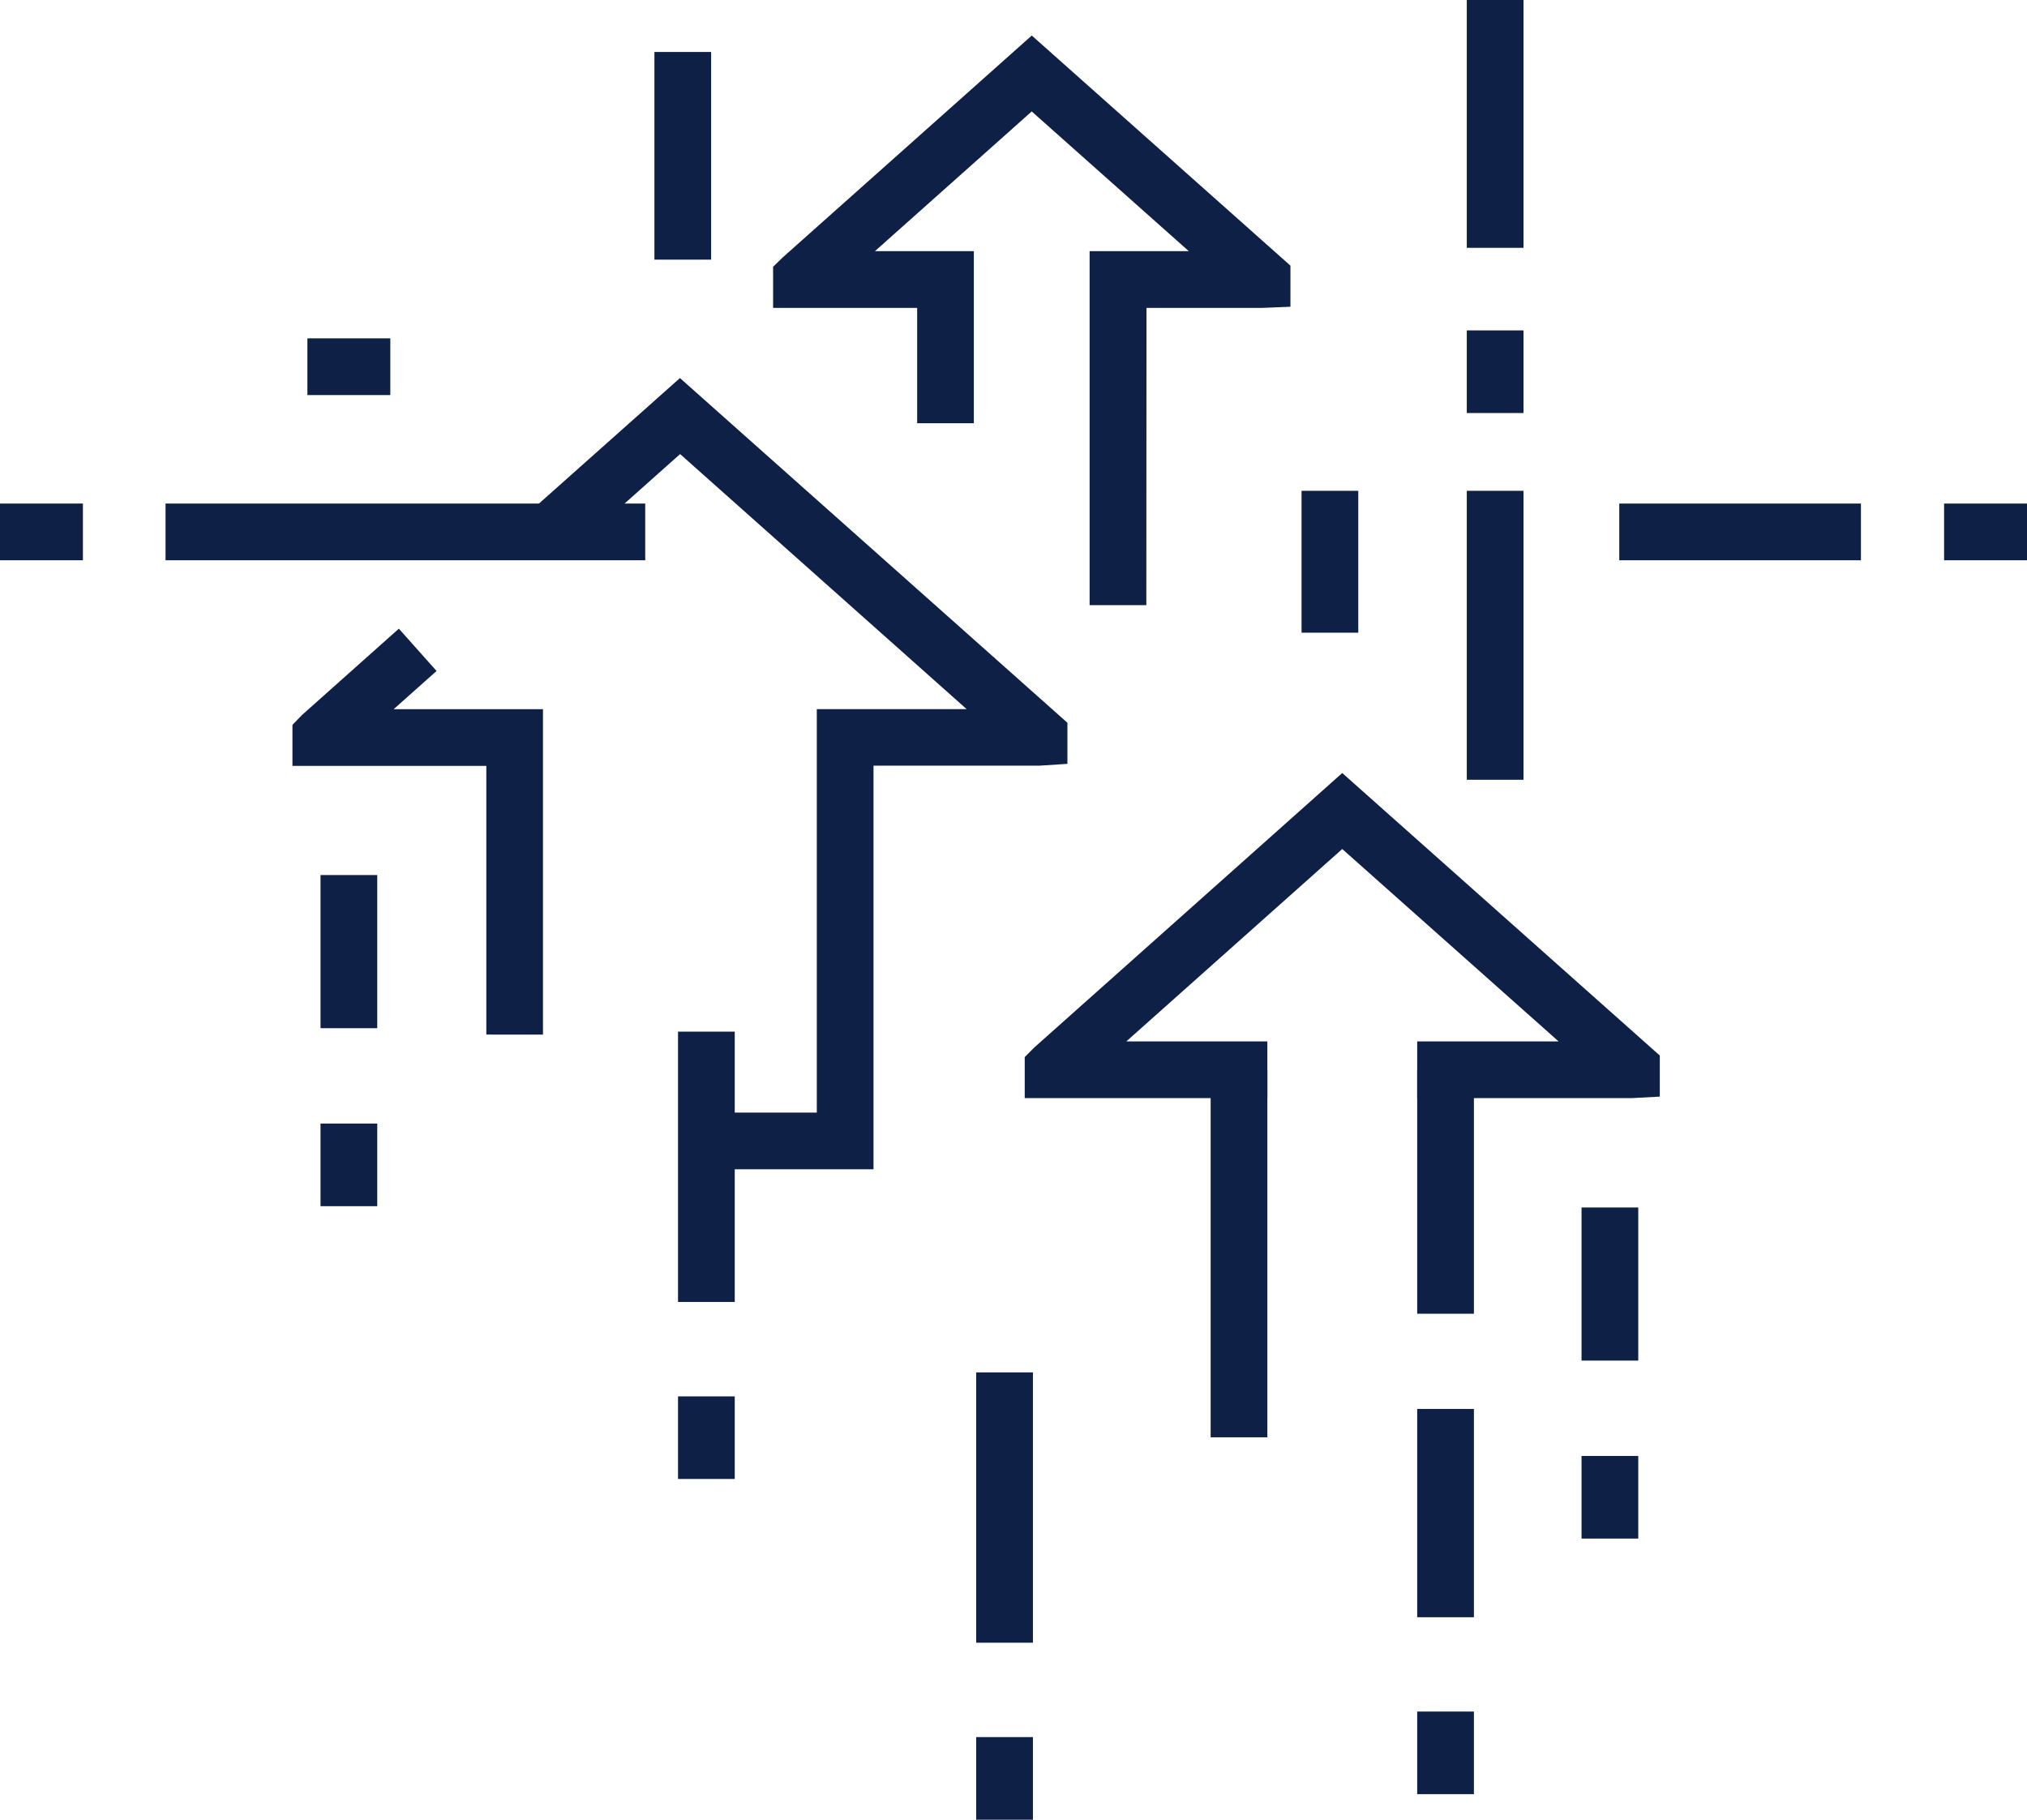
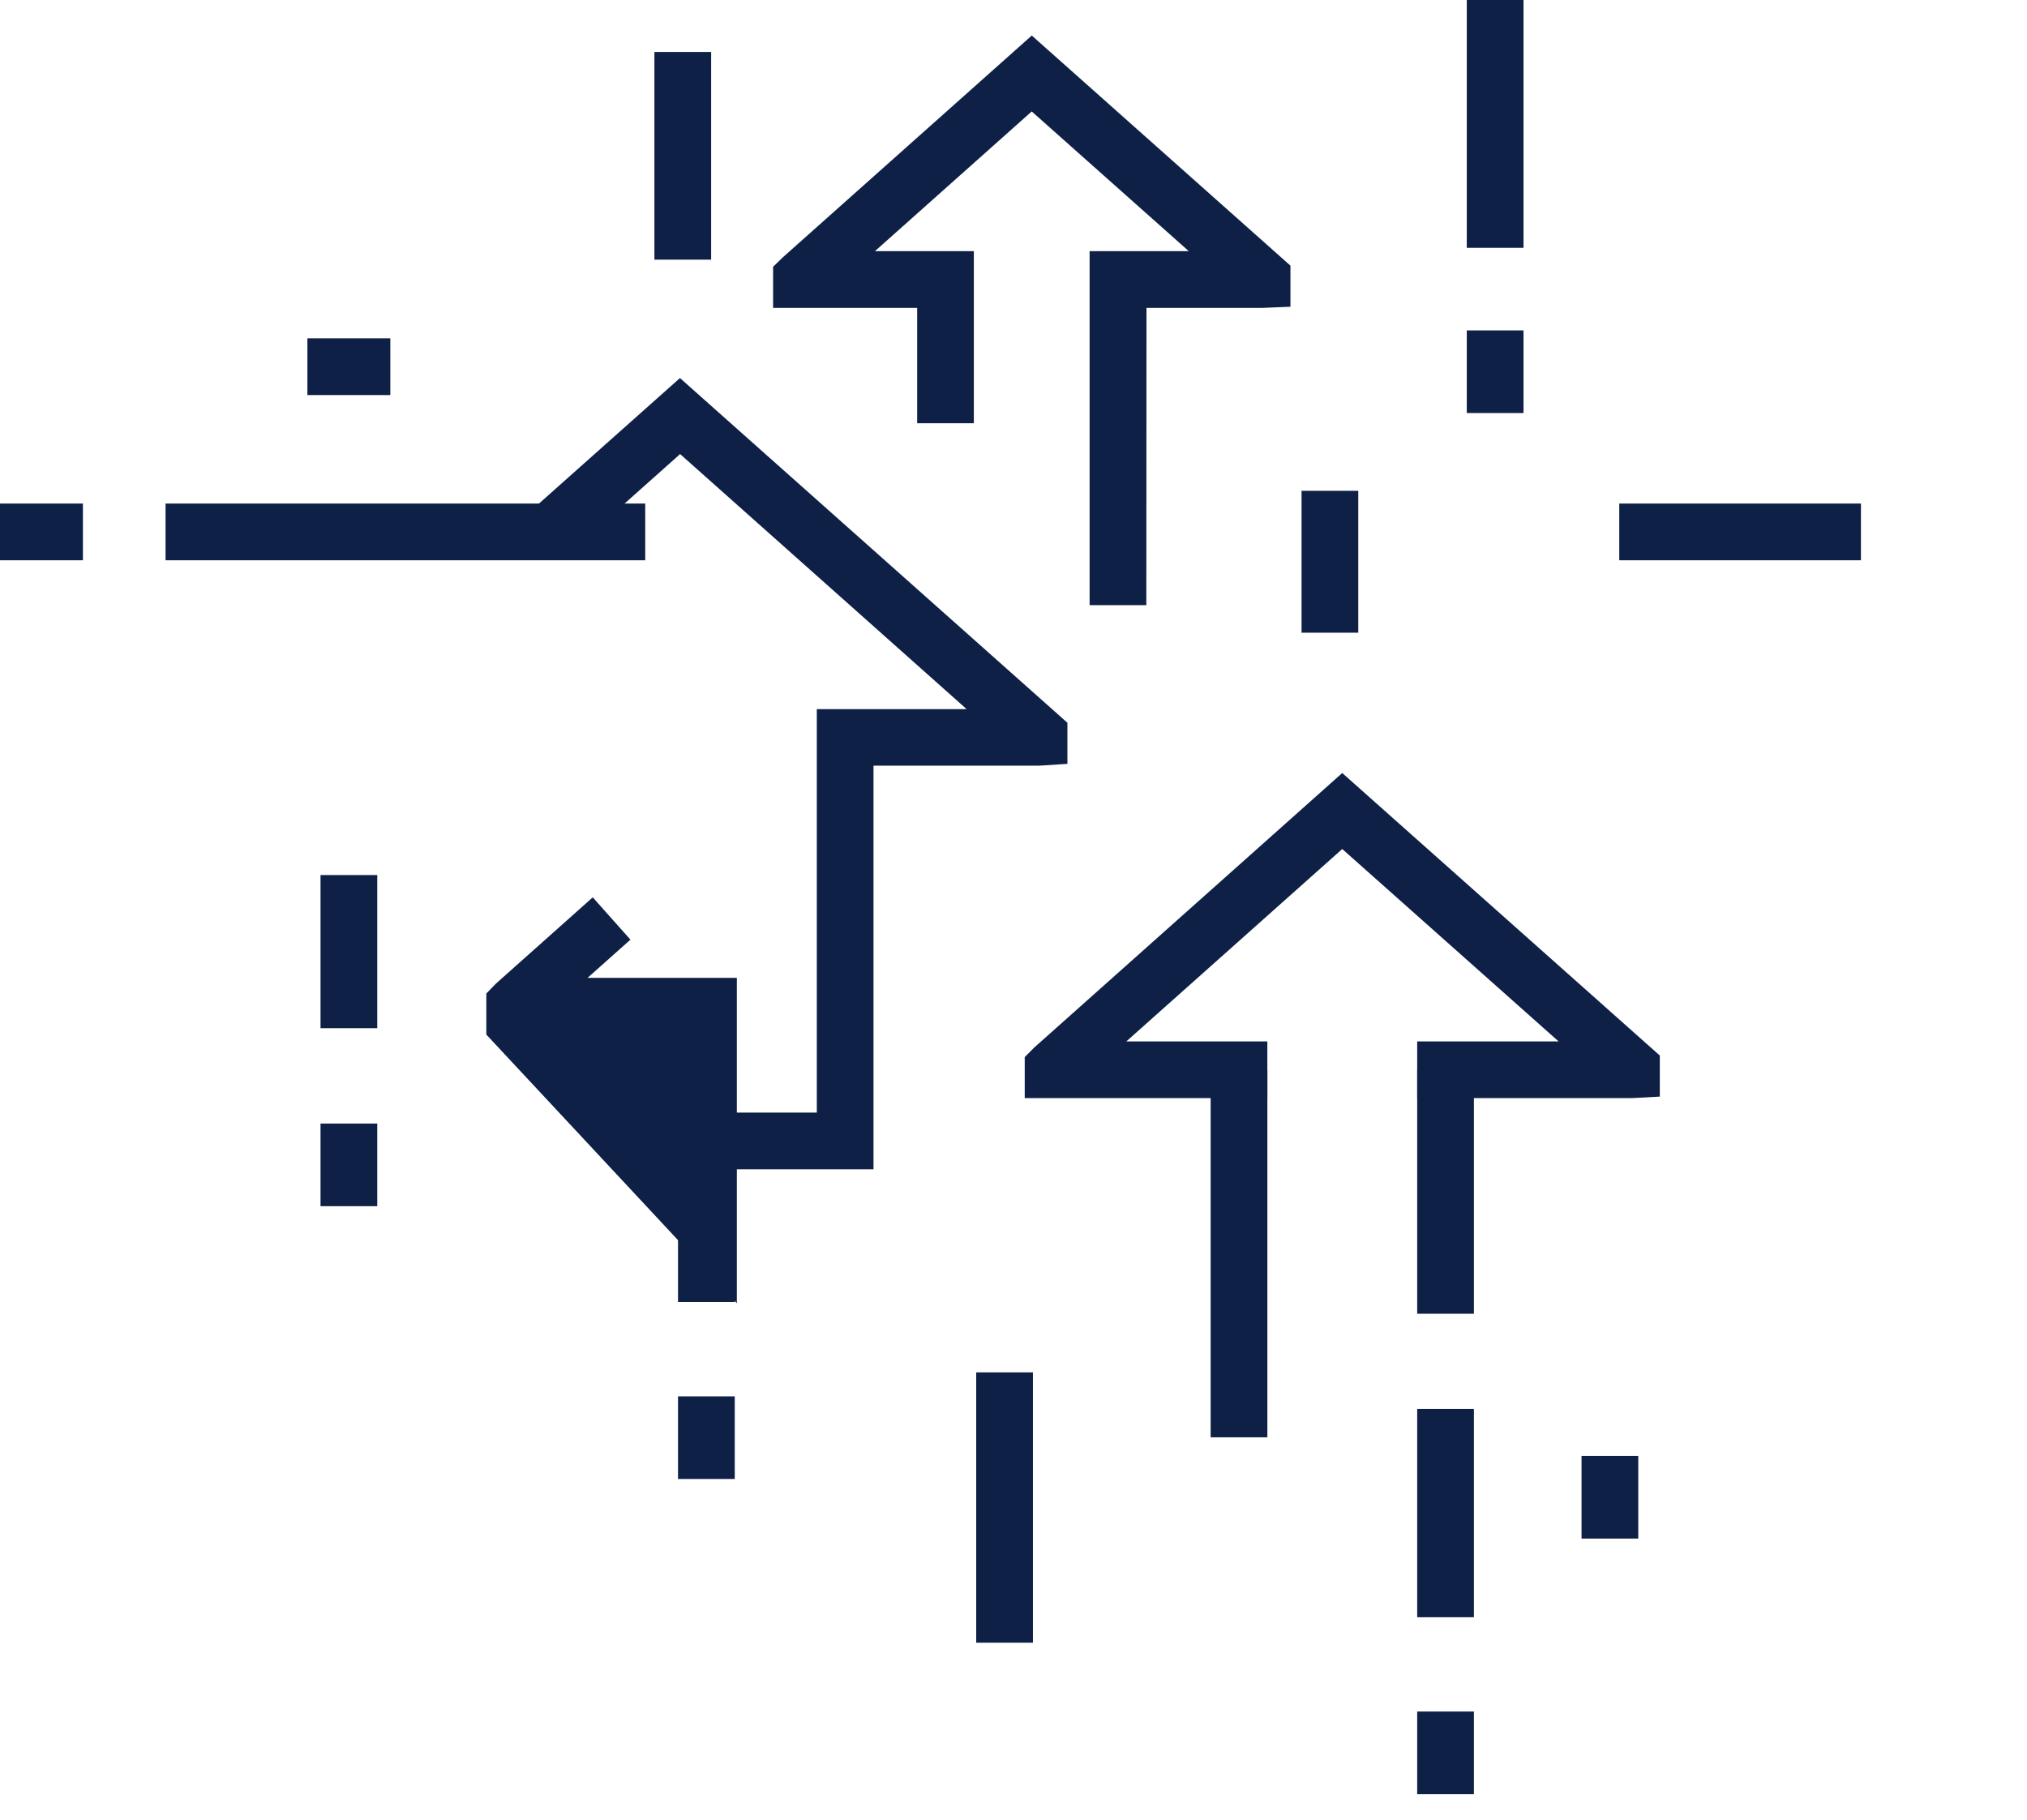
<svg xmlns="http://www.w3.org/2000/svg" width="80.65" height="72.412" viewBox="0 0 80.65 72.412">
  <g id="img4" transform="translate(-264.637 -144.36)">
    <g id="グループ_293" data-name="グループ 293" transform="translate(312.806 186.93)">
      <g id="グループ_291" data-name="グループ 291" transform="translate(8.218)">
        <rect id="長方形_305" data-name="長方形 305" width="2.257" height="9.708" fill="#0e2046" />
      </g>
      <g id="グループ_292" data-name="グループ 292">
        <rect id="長方形_306" data-name="長方形 306" width="2.257" height="14.625" fill="#0e2046" />
      </g>
    </g>
    <g id="グループ_294" data-name="グループ 294" transform="translate(305.41 175.119)">
      <path id="パス_809" data-name="パス 809" d="M298.318,170.929v-2.257l5.626,0-8.608-7.656-8.591,7.656,5.611,0v2.257l-9.653,0v-1.633l.377-.379,12.256-10.925,12.635,11.242v1.635l-1.128.06Z" transform="translate(-282.704 -157.99)" fill="#0e2046" />
    </g>
    <g id="グループ_295" data-name="グループ 295" transform="translate(285.763 159.408)">
      <path id="パス_810" data-name="パス 810" d="M287.627,182.51h-6.492v-2.257h4.236l0-16.055,5.961,0-11.4-10.149-4.423,3.941L274,156.3l5.926-5.276,15.416,13.717v1.635l-1.128.073-6.587,0Z" transform="translate(-273.998 -151.028)" fill="#0e2046" />
    </g>
    <g id="グループ_296" data-name="グループ 296" transform="translate(276.271 169.372)">
-       <path id="パス_811" data-name="パス 811" d="M277.508,171.6l0-10.691-7.714,0v-1.633l.377-.39,3.857-3.438,1.5,1.684-1.708,1.521,5.942,0,0,12.948Z" transform="translate(-269.792 -155.443)" fill="#0e2046" />
+       <path id="パス_811" data-name="パス 811" d="M277.508,171.6v-1.633l.377-.39,3.857-3.438,1.5,1.684-1.708,1.521,5.942,0,0,12.948Z" transform="translate(-269.792 -155.443)" fill="#0e2046" />
    </g>
    <g id="グループ_298" data-name="グループ 298" transform="translate(295.396 145.771)">
      <g id="グループ_297" data-name="グループ 297">
        <path id="パス_812" data-name="パス 812" d="M293.118,167.654h-2.257V153.569h3.947l-6.25-5.56-6.239,5.56h3.936l0,6.847H284l0-4.59-5.732,0v-1.635l.377-.368,9.915-8.835,10.292,9.157v1.635l-1.128.046-4.6,0Z" transform="translate(-278.267 -144.985)" fill="#0e2046" />
      </g>
    </g>
    <g id="グループ_301" data-name="グループ 301" transform="translate(316.423 163.891)">
      <g id="グループ_299" data-name="グループ 299" transform="translate(6.574)">
-         <rect id="長方形_307" data-name="長方形 307" width="2.257" height="11.498" fill="#0e2046" />
-       </g>
+         </g>
      <g id="グループ_300" data-name="グループ 300">
        <rect id="長方形_308" data-name="長方形 308" width="2.257" height="5.646" fill="#0e2046" />
      </g>
    </g>
    <g id="グループ_302" data-name="グループ 302" transform="translate(321.024 200.426)">
      <rect id="長方形_309" data-name="長方形 309" width="2.257" height="8.289" fill="#0e2046" />
    </g>
    <g id="グループ_303" data-name="グループ 303" transform="translate(290.675 146.428)">
      <rect id="長方形_310" data-name="長方形 310" width="2.257" height="8.264" fill="#0e2046" />
    </g>
    <g id="グループ_304" data-name="グループ 304" transform="translate(327.563 192.409)">
-       <rect id="長方形_311" data-name="長方形 311" width="2.257" height="6.094" fill="#0e2046" />
-     </g>
+       </g>
    <g id="グループ_305" data-name="グループ 305" transform="translate(322.997 144.36)">
      <rect id="長方形_312" data-name="長方形 312" width="2.257" height="9.862" fill="#0e2046" />
    </g>
    <g id="グループ_306" data-name="グループ 306" transform="translate(329.064 164.398)">
      <rect id="長方形_313" data-name="長方形 313" width="9.616" height="2.257" fill="#0e2046" />
    </g>
    <g id="グループ_307" data-name="グループ 307" transform="translate(271.224 164.398)">
      <rect id="長方形_314" data-name="長方形 314" width="19.085" height="2.257" fill="#0e2046" />
    </g>
    <g id="グループ_308" data-name="グループ 308" transform="translate(321.024 212.468)">
      <rect id="長方形_315" data-name="長方形 315" width="2.257" height="3.288" fill="#0e2046" />
    </g>
    <g id="グループ_309" data-name="グループ 309" transform="translate(327.563 202.297)">
      <rect id="長方形_316" data-name="長方形 316" width="2.257" height="3.288" fill="#0e2046" />
    </g>
    <g id="グループ_310" data-name="グループ 310" transform="translate(277.39 179.181)">
      <rect id="長方形_317" data-name="長方形 317" width="2.257" height="6.094" fill="#0e2046" />
    </g>
    <g id="グループ_311" data-name="グループ 311" transform="translate(277.39 189.07)">
      <rect id="長方形_318" data-name="長方形 318" width="2.257" height="3.288" fill="#0e2046" />
    </g>
    <g id="グループ_314" data-name="グループ 314" transform="translate(291.614 185.412)">
      <g id="グループ_312" data-name="グループ 312">
        <rect id="長方形_319" data-name="長方形 319" width="2.257" height="10.757" fill="#0e2046" />
      </g>
      <g id="グループ_313" data-name="グループ 313" transform="translate(0 14.515)">
        <rect id="長方形_320" data-name="長方形 320" width="2.257" height="3.286" fill="#0e2046" />
      </g>
    </g>
    <g id="グループ_317" data-name="グループ 317" transform="translate(303.478 198.972)">
      <g id="グループ_315" data-name="グループ 315">
        <rect id="長方形_321" data-name="長方形 321" width="2.257" height="10.757" fill="#0e2046" />
      </g>
      <g id="グループ_316" data-name="グループ 316" transform="translate(0 14.512)">
-         <rect id="長方形_322" data-name="長方形 322" width="2.257" height="3.288" fill="#0e2046" />
-       </g>
+         </g>
    </g>
    <g id="グループ_318" data-name="グループ 318" transform="translate(322.997 157.508)">
      <rect id="長方形_323" data-name="長方形 323" width="2.257" height="3.288" fill="#0e2046" />
    </g>
    <g id="グループ_319" data-name="グループ 319" transform="translate(264.637 164.398)">
      <rect id="長方形_324" data-name="長方形 324" width="3.299" height="2.257" fill="#0e2046" />
    </g>
    <g id="グループ_320" data-name="グループ 320" transform="translate(276.868 157.824)">
      <rect id="長方形_325" data-name="長方形 325" width="3.299" height="2.257" fill="#0e2046" />
    </g>
    <g id="グループ_321" data-name="グループ 321" transform="translate(341.988 164.398)">
-       <rect id="長方形_326" data-name="長方形 326" width="3.299" height="2.257" fill="#0e2046" />
-     </g>
+       </g>
  </g>
</svg>